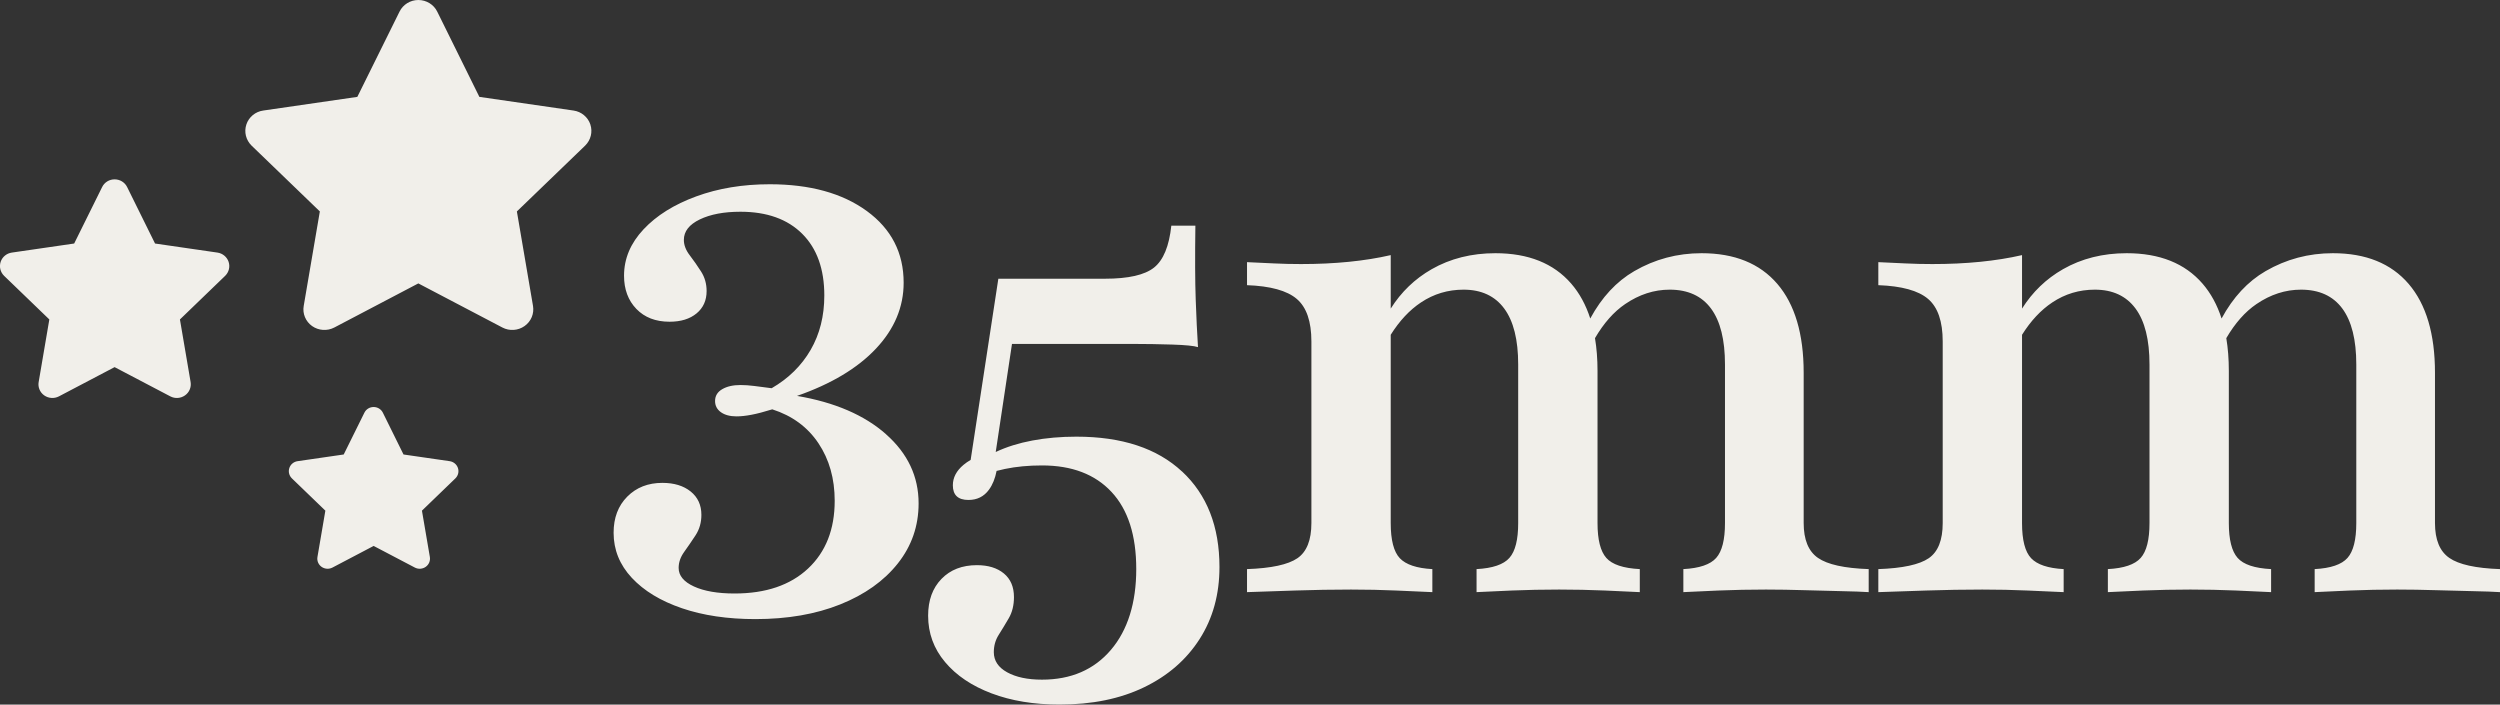
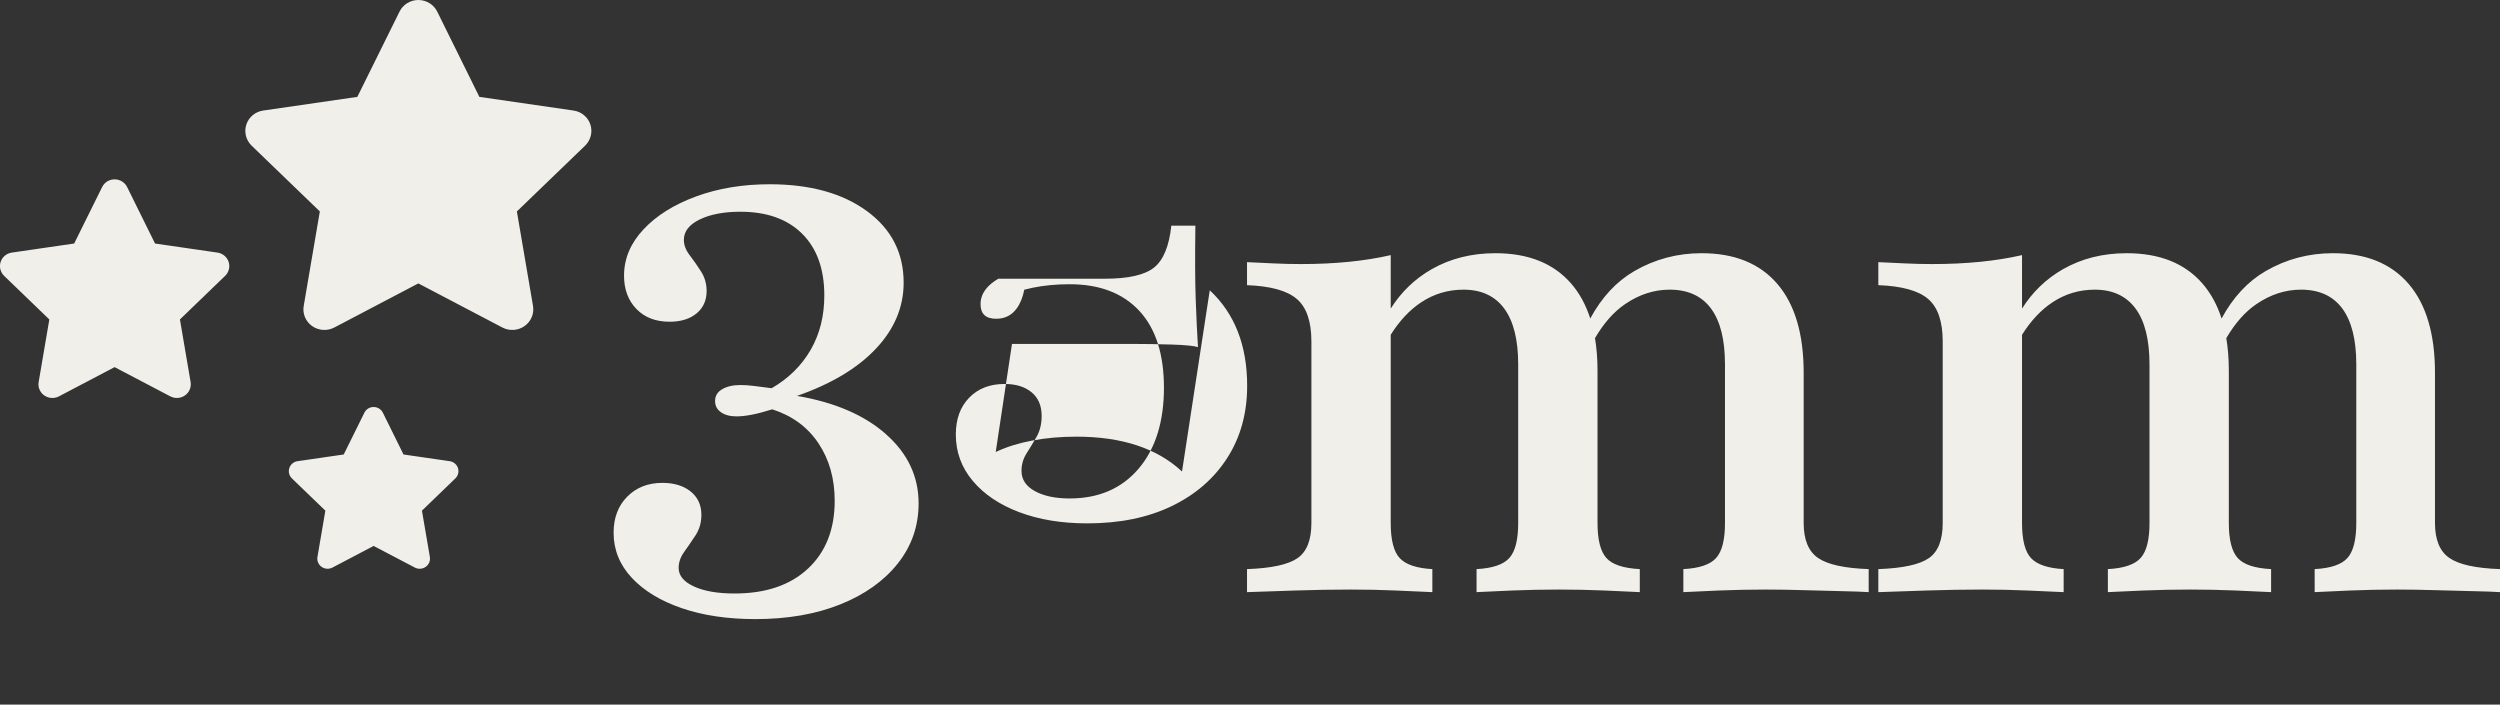
<svg xmlns="http://www.w3.org/2000/svg" id="Capa_2" viewBox="0 0 1086.95 306.34">
  <rect x="0" y="0" width="1086.95" height="306.34" fill="#333333" stroke="none" />
  <defs>
    <style>      .cls-1 {        fill: #f1efea;      }    </style>
  </defs>
  <g id="Capa_1-2" data-name="Capa_1">
-     <path class="cls-1" d="M256.67,54.11c1.08,3.25.2,6.78-2.25,9.19l-29.69,28.63,7.01,41.07c.57,3.36-.83,6.78-3.68,8.77-2.82,1.99-6.55,2.24-9.6.64l-36.58-19.19-36.55,19.19c-3.08,1.6-6.81,1.34-9.63-.64-2.82-1.99-4.25-5.41-3.65-8.77l7.01-41.07-29.69-28.63c-2.45-2.41-3.33-5.94-2.25-9.19,1.07-3.22,3.91-5.57,7.33-6.05l40.91-5.94,18.35-37.07c1.51-3.09,4.7-5.05,8.18-5.05s6.7,1.96,8.21,5.05l18.32,37.07,40.94,5.94c3.39.48,6.24,2.83,7.32,6.05ZM94.54,109.82l-27.13-3.94-12.14-24.56c-1-2.04-3.11-3.34-5.44-3.34s-4.42,1.3-5.42,3.34l-12.16,24.56-27.1,3.94c-2.26.32-4.15,1.87-4.86,4.01-.71,2.15-.14,4.49,1.49,6.09l19.67,18.97-4.64,27.21c-.4,2.23.55,4.49,2.42,5.81,1.87,1.32,4.34,1.48,6.38.43l24.22-12.72,24.24,12.72c2.02,1.06,4.49.89,6.36-.43,1.89-1.32,2.81-3.58,2.44-5.81l-4.64-27.21,19.67-18.97c1.62-1.6,2.21-3.93,1.49-6.09-.72-2.13-2.61-3.69-4.85-4.01ZM195.51,200.51l-20.07-2.91-8.98-18.17c-.74-1.51-2.3-2.47-4.02-2.47s-3.27.96-4.01,2.47l-8.99,18.17-20.05,2.91c-1.67.23-3.07,1.39-3.59,2.97-.53,1.59-.1,3.32,1.1,4.5l14.56,14.04-3.44,20.13c-.29,1.65.41,3.32,1.79,4.3,1.38.97,3.21,1.1,4.72.32l17.92-9.41,17.93,9.41c1.49.78,3.32.66,4.71-.32,1.4-.98,2.08-2.65,1.8-4.3l-3.44-20.13,14.55-14.04c1.2-1.18,1.63-2.91,1.1-4.5-.53-1.58-1.93-2.73-3.59-2.97ZM385.26,188.81c-9.43-8.34-22.34-13.9-38.74-16.68,14.89-5.19,26.34-12.05,34.35-20.57,8.01-8.52,12.02-18.07,12.02-28.64,0-12.97-5.33-23.36-15.97-31.14-10.65-7.78-24.74-11.67-42.27-11.67-11.69,0-22.34,1.76-31.95,5.28-9.61,3.52-17.25,8.29-22.9,14.32-5.65,6.02-8.48,12.74-8.48,20.15,0,5.93,1.79,10.75,5.37,14.46,3.58,3.71,8.38,5.56,14.42,5.56,4.9,0,8.81-1.2,11.73-3.61,2.92-2.41,4.38-5.65,4.38-9.73,0-3.15-.8-5.98-2.4-8.48-1.6-2.5-3.25-4.87-4.95-7.09-1.7-2.22-2.54-4.45-2.54-6.67,0-3.71,2.31-6.67,6.93-8.9,4.62-2.23,10.51-3.34,17.67-3.34,11.49,0,20.45,3.2,26.86,9.59,6.41,6.39,9.61,15.34,9.61,26.83,0,8.9-1.98,16.78-5.94,23.63-3.96,6.86-9.61,12.42-16.96,16.68-2.83-.37-5.33-.69-7.49-.97-2.17-.28-4.2-.42-6.08-.42-3.21,0-5.85.6-7.92,1.81-2.08,1.21-3.11,2.92-3.11,5.14,0,2.04.85,3.66,2.54,4.87,1.7,1.21,3.96,1.81,6.78,1.81,1.88,0,4.05-.23,6.5-.7,2.45-.46,5.47-1.25,9.05-2.36,8.67,2.78,15.36,7.7,20.07,14.74,4.71,7.04,7.07,15.38,7.07,25.02,0,12.41-3.87,22.24-11.59,29.47-7.73,7.23-18.38,10.84-31.95,10.84-7.35,0-13.24-1.02-17.67-3.06-4.43-2.04-6.64-4.73-6.64-8.06,0-2.41.8-4.73,2.4-6.95,1.6-2.22,3.25-4.64,4.95-7.23,1.7-2.6,2.54-5.56,2.54-8.9,0-4.26-1.56-7.65-4.66-10.15-3.11-2.5-7.21-3.75-12.3-3.75-6.22,0-11.31,1.99-15.27,5.98-3.96,3.99-5.94,9.22-5.94,15.71,0,7.41,2.64,13.94,7.92,19.6,5.27,5.65,12.53,10.05,21.77,13.21,9.23,3.15,19.88,4.73,31.95,4.73,13.95,0,26.25-2.13,36.9-6.39,10.65-4.27,18.99-10.19,25.02-17.79,6.03-7.6,9.05-16.31,9.05-26.13,0-11.68-4.71-21.69-14.14-30.03ZM513.92,205c-10.84-10.1-26.15-15.15-45.94-15.15-6.79,0-13.15.56-19.09,1.67-5.94,1.11-11.27,2.78-15.97,5l7.07-46.99h52.59c5.65,0,11.35.1,17.11.28,5.75.19,9.47.55,11.17,1.11-.38-5.93-.71-12.83-.99-20.71-.28-7.87-.33-18.58-.14-32.11h-10.46c-.95,8.9-3.44,14.97-7.49,18.21-4.06,3.25-11.17,4.87-21.35,4.87h-46.37l-12.04,78.78c-1.13.65-2.16,1.36-3.08,2.13-3.11,2.59-4.66,5.56-4.66,8.89,0,4.27,2.26,6.39,6.79,6.39,3.77,0,6.74-1.48,8.91-4.45,1.59-2.17,2.69-4.91,3.32-8.18,1.17-.31,2.37-.6,3.61-.85,4.9-1.02,10.27-1.53,16.12-1.53,13.01,0,23.09,3.85,30.25,11.54,7.16,7.69,10.74,18.86,10.74,33.5s-3.68,26.55-11.03,35.17c-7.35,8.62-17.34,12.93-29.97,12.93-6.22,0-11.27-1.07-15.13-3.2-3.87-2.13-5.8-5.05-5.8-8.76,0-2.78.71-5.28,2.12-7.51,1.41-2.22,2.87-4.64,4.38-7.23,1.51-2.6,2.26-5.65,2.26-9.18,0-4.45-1.46-7.87-4.38-10.29-2.92-2.41-6.83-3.61-11.73-3.61-6.41,0-11.55,1.99-15.41,5.98-3.87,3.99-5.8,9.31-5.8,15.99,0,7.6,2.45,14.32,7.35,20.15,4.9,5.84,11.64,10.38,20.22,13.62,8.57,3.24,18.42,4.87,29.55,4.87,14.14,0,26.39-2.5,36.76-7.51,10.36-5,18.42-12,24.17-20.99,5.75-8.99,8.62-19.41,8.62-31.28,0-17.61-5.42-31.46-16.26-41.56ZM784.2,227.41v-65.33c0-16.86-3.82-29.75-11.45-38.65-7.63-8.9-18.62-13.34-32.94-13.34-10.56,0-20.31,2.6-29.26,7.79-7.76,4.5-14.14,11.37-19.14,20.6-1.9-5.92-4.66-10.99-8.29-15.18-7.63-8.8-18.62-13.21-32.94-13.21-10.37,0-19.61,2.32-27.71,6.95-7.33,4.19-13.26,9.91-17.81,17.13v-23.25c-5.65,1.3-11.73,2.27-18.24,2.92-6.5.65-13.43.97-20.78.97-3.96,0-7.87-.09-11.73-.28-3.87-.18-7.78-.37-11.73-.55v10.01c10.18.37,17.39,2.36,21.63,5.98,4.24,3.62,6.36,9.78,6.36,18.49v78.96c0,7.41-2.03,12.51-6.08,15.29-4.06,2.78-11.36,4.36-21.91,4.73v10.01c5.46-.18,12.39-.42,20.78-.7,8.38-.28,16.54-.42,24.46-.42,6.79,0,13.33.14,19.65.42,6.31.28,11.54.51,15.69.7v-10.01c-6.79-.37-11.5-1.95-14.14-4.73-2.64-2.78-3.96-7.88-3.96-15.29v-81.86c3.82-6.08,8.2-10.77,13.15-14.06,5.56-3.71,11.73-5.56,18.52-5.56,7.73,0,13.62,2.74,17.67,8.2,4.05,5.47,6.08,13.58,6.08,24.33v68.95c0,7.23-1.27,12.28-3.82,15.15-2.54,2.88-7.31,4.5-14.28,4.87v10.01c3.39-.18,8.48-.42,15.27-.7,6.79-.28,13.66-.42,20.64-.42,6.6,0,13.24.14,19.93.42,6.69.28,11.73.51,15.13.7v-10.01c-7.17-.37-12.02-1.99-14.56-4.87-2.54-2.87-3.82-7.92-3.82-15.15v-66.17c0-5.11-.37-9.86-1.1-14.23,3.79-6.48,8.15-11.44,13.12-14.82,6.12-4.17,12.58-6.26,19.37-6.26,7.92,0,13.9,2.74,17.95,8.2,4.05,5.47,6.08,13.58,6.08,24.33v68.95c0,7.23-1.27,12.28-3.82,15.15-2.54,2.88-7.31,4.5-14.28,4.87v10.01c3.39-.18,8.48-.42,15.27-.7,6.79-.28,13.66-.42,20.64-.42,5.46,0,11.12.1,16.96.28,5.84.19,11.21.32,16.12.42,4.9.1,8.76.23,11.59.42v-10.01c-10.56-.37-17.91-1.99-22.05-4.87-4.15-2.87-6.22-7.92-6.22-15.15ZM1064.9,242.56c-4.15-2.87-6.22-7.92-6.22-15.15v-65.33c0-16.86-3.82-29.75-11.45-38.65-7.63-8.9-18.62-13.34-32.94-13.34-10.56,0-20.31,2.6-29.26,7.79-7.76,4.5-14.14,11.37-19.14,20.6-1.9-5.92-4.66-10.99-8.29-15.18-7.63-8.8-18.62-13.21-32.94-13.21-10.37,0-19.61,2.32-27.71,6.95-7.33,4.19-13.26,9.91-17.81,17.13v-23.25c-5.65,1.3-11.73,2.27-18.24,2.92-6.5.65-13.43.97-20.78.97-3.96,0-7.87-.09-11.73-.28-3.87-.18-7.78-.37-11.73-.55v10.01c10.18.37,17.39,2.36,21.63,5.98,4.24,3.62,6.36,9.78,6.36,18.49v78.96c0,7.41-2.03,12.51-6.08,15.29-4.06,2.78-11.36,4.36-21.91,4.73v10.01c5.46-.18,12.39-.42,20.78-.7,8.38-.28,16.54-.42,24.46-.42,6.79,0,13.33.14,19.65.42,6.31.28,11.54.51,15.69.7v-10.01c-6.79-.37-11.5-1.95-14.14-4.73-2.64-2.78-3.96-7.88-3.96-15.29v-81.86c3.82-6.08,8.2-10.77,13.15-14.06,5.56-3.71,11.73-5.56,18.52-5.56,7.73,0,13.62,2.74,17.67,8.2,4.05,5.47,6.08,13.58,6.08,24.33v68.95c0,7.23-1.27,12.28-3.82,15.15-2.54,2.88-7.31,4.5-14.28,4.87v10.01c3.39-.18,8.48-.42,15.27-.7,6.79-.28,13.66-.42,20.64-.42,6.6,0,13.24.14,19.93.42,6.69.28,11.73.51,15.13.7v-10.01c-7.17-.37-12.02-1.99-14.56-4.87-2.54-2.87-3.82-7.92-3.82-15.15v-66.17c0-5.11-.37-9.86-1.1-14.23,3.79-6.48,8.15-11.44,13.12-14.82,6.12-4.17,12.58-6.26,19.37-6.26,7.92,0,13.9,2.74,17.95,8.2,4.05,5.47,6.08,13.58,6.08,24.33v68.95c0,7.23-1.27,12.28-3.82,15.15-2.54,2.88-7.31,4.5-14.28,4.87v10.01c3.39-.18,8.48-.42,15.27-.7,6.79-.28,13.66-.42,20.64-.42,5.46,0,11.12.1,16.96.28,5.84.19,11.21.32,16.12.42,4.9.1,8.77.23,11.59.42v-10.01c-10.56-.37-17.91-1.99-22.05-4.87Z" />
+     <path class="cls-1" d="M256.67,54.11c1.08,3.25.2,6.78-2.25,9.19l-29.69,28.63,7.01,41.07c.57,3.36-.83,6.78-3.68,8.77-2.82,1.99-6.55,2.24-9.6.64l-36.58-19.19-36.55,19.19c-3.08,1.6-6.81,1.34-9.63-.64-2.82-1.99-4.25-5.41-3.65-8.77l7.01-41.07-29.69-28.63c-2.45-2.41-3.33-5.94-2.25-9.19,1.07-3.22,3.91-5.57,7.33-6.05l40.91-5.94,18.35-37.07c1.51-3.09,4.7-5.05,8.18-5.05s6.7,1.96,8.21,5.05l18.32,37.07,40.94,5.94c3.39.48,6.24,2.83,7.32,6.05ZM94.54,109.82l-27.13-3.94-12.14-24.56c-1-2.04-3.11-3.34-5.44-3.34s-4.42,1.3-5.42,3.34l-12.16,24.56-27.1,3.94c-2.26.32-4.15,1.87-4.86,4.01-.71,2.15-.14,4.49,1.49,6.09l19.67,18.97-4.64,27.21c-.4,2.23.55,4.49,2.42,5.81,1.87,1.32,4.34,1.48,6.38.43l24.22-12.72,24.24,12.72c2.02,1.06,4.49.89,6.36-.43,1.89-1.32,2.81-3.58,2.44-5.81l-4.64-27.21,19.67-18.97c1.62-1.6,2.21-3.93,1.49-6.09-.72-2.13-2.61-3.69-4.85-4.01ZM195.51,200.51l-20.07-2.91-8.98-18.17c-.74-1.51-2.3-2.47-4.02-2.47s-3.27.96-4.01,2.47l-8.99,18.17-20.05,2.91c-1.67.23-3.07,1.39-3.59,2.97-.53,1.59-.1,3.32,1.1,4.5l14.56,14.04-3.44,20.13c-.29,1.65.41,3.32,1.79,4.3,1.38.97,3.21,1.1,4.72.32l17.92-9.41,17.93,9.41c1.49.78,3.32.66,4.71-.32,1.4-.98,2.08-2.65,1.8-4.3l-3.44-20.13,14.55-14.04c1.2-1.18,1.63-2.91,1.1-4.5-.53-1.58-1.93-2.73-3.59-2.97ZM385.26,188.81c-9.43-8.34-22.34-13.9-38.74-16.68,14.89-5.19,26.34-12.05,34.35-20.57,8.01-8.52,12.02-18.07,12.02-28.64,0-12.97-5.33-23.36-15.97-31.14-10.65-7.78-24.74-11.67-42.27-11.67-11.69,0-22.34,1.76-31.95,5.28-9.61,3.52-17.25,8.29-22.9,14.32-5.65,6.02-8.48,12.74-8.48,20.15,0,5.93,1.79,10.75,5.37,14.46,3.58,3.71,8.38,5.56,14.42,5.56,4.9,0,8.81-1.2,11.73-3.61,2.92-2.41,4.38-5.65,4.38-9.73,0-3.15-.8-5.98-2.4-8.48-1.6-2.5-3.25-4.87-4.95-7.09-1.7-2.22-2.54-4.45-2.54-6.67,0-3.71,2.31-6.67,6.93-8.9,4.62-2.23,10.51-3.34,17.67-3.34,11.49,0,20.45,3.2,26.86,9.59,6.41,6.39,9.61,15.34,9.61,26.83,0,8.9-1.98,16.78-5.94,23.63-3.96,6.86-9.61,12.42-16.96,16.68-2.83-.37-5.33-.69-7.49-.97-2.17-.28-4.2-.42-6.08-.42-3.21,0-5.85.6-7.92,1.81-2.08,1.21-3.11,2.92-3.11,5.14,0,2.04.85,3.66,2.54,4.87,1.7,1.21,3.96,1.81,6.78,1.81,1.88,0,4.05-.23,6.5-.7,2.45-.46,5.47-1.25,9.05-2.36,8.67,2.78,15.36,7.7,20.07,14.74,4.71,7.04,7.07,15.38,7.07,25.02,0,12.41-3.87,22.24-11.59,29.47-7.73,7.23-18.38,10.84-31.95,10.84-7.35,0-13.24-1.02-17.67-3.06-4.43-2.04-6.64-4.73-6.64-8.06,0-2.41.8-4.73,2.4-6.95,1.6-2.22,3.25-4.64,4.95-7.23,1.7-2.6,2.54-5.56,2.54-8.9,0-4.26-1.56-7.65-4.66-10.15-3.11-2.5-7.21-3.75-12.3-3.75-6.22,0-11.31,1.99-15.27,5.98-3.96,3.99-5.94,9.22-5.94,15.71,0,7.41,2.64,13.94,7.92,19.6,5.27,5.65,12.53,10.05,21.77,13.21,9.23,3.15,19.88,4.73,31.95,4.73,13.95,0,26.25-2.13,36.9-6.39,10.65-4.27,18.99-10.19,25.02-17.79,6.03-7.6,9.05-16.31,9.05-26.13,0-11.68-4.71-21.69-14.14-30.03ZM513.92,205c-10.84-10.1-26.15-15.15-45.94-15.15-6.79,0-13.15.56-19.09,1.67-5.94,1.11-11.27,2.78-15.97,5l7.07-46.99h52.59c5.65,0,11.35.1,17.11.28,5.75.19,9.47.55,11.17,1.11-.38-5.93-.71-12.83-.99-20.71-.28-7.87-.33-18.58-.14-32.11h-10.46c-.95,8.9-3.44,14.97-7.49,18.21-4.06,3.25-11.17,4.87-21.35,4.87h-46.37c-1.13.65-2.16,1.36-3.08,2.13-3.11,2.59-4.66,5.56-4.66,8.89,0,4.27,2.26,6.39,6.79,6.39,3.77,0,6.74-1.48,8.91-4.45,1.59-2.17,2.69-4.91,3.32-8.18,1.17-.31,2.37-.6,3.61-.85,4.9-1.02,10.27-1.53,16.12-1.53,13.01,0,23.09,3.85,30.25,11.54,7.16,7.69,10.74,18.86,10.74,33.5s-3.68,26.55-11.03,35.17c-7.35,8.62-17.34,12.93-29.97,12.93-6.22,0-11.27-1.07-15.13-3.2-3.87-2.13-5.8-5.05-5.8-8.76,0-2.78.71-5.28,2.12-7.51,1.41-2.22,2.87-4.64,4.38-7.23,1.51-2.6,2.26-5.65,2.26-9.18,0-4.45-1.46-7.87-4.38-10.29-2.92-2.41-6.83-3.61-11.73-3.61-6.41,0-11.55,1.99-15.41,5.98-3.87,3.99-5.8,9.31-5.8,15.99,0,7.6,2.45,14.32,7.35,20.15,4.9,5.84,11.64,10.38,20.22,13.62,8.57,3.24,18.42,4.87,29.55,4.87,14.14,0,26.39-2.5,36.76-7.51,10.36-5,18.42-12,24.17-20.99,5.75-8.99,8.62-19.41,8.62-31.28,0-17.61-5.42-31.46-16.26-41.56ZM784.2,227.41v-65.33c0-16.86-3.82-29.75-11.45-38.65-7.63-8.9-18.62-13.34-32.94-13.34-10.56,0-20.31,2.6-29.26,7.79-7.76,4.5-14.14,11.37-19.14,20.6-1.9-5.92-4.66-10.99-8.29-15.18-7.63-8.8-18.62-13.21-32.94-13.21-10.37,0-19.61,2.32-27.71,6.95-7.33,4.19-13.26,9.91-17.81,17.13v-23.25c-5.65,1.3-11.73,2.27-18.24,2.92-6.5.65-13.43.97-20.78.97-3.96,0-7.87-.09-11.73-.28-3.87-.18-7.78-.37-11.73-.55v10.01c10.18.37,17.39,2.36,21.63,5.98,4.24,3.62,6.36,9.78,6.36,18.49v78.96c0,7.41-2.03,12.51-6.08,15.29-4.06,2.78-11.36,4.36-21.91,4.73v10.01c5.46-.18,12.39-.42,20.78-.7,8.38-.28,16.54-.42,24.46-.42,6.79,0,13.33.14,19.65.42,6.31.28,11.54.51,15.69.7v-10.01c-6.79-.37-11.5-1.95-14.14-4.73-2.64-2.78-3.96-7.88-3.96-15.29v-81.86c3.82-6.08,8.2-10.77,13.15-14.06,5.56-3.71,11.73-5.56,18.52-5.56,7.73,0,13.62,2.74,17.67,8.2,4.05,5.47,6.08,13.58,6.08,24.33v68.95c0,7.23-1.27,12.28-3.82,15.15-2.54,2.88-7.31,4.5-14.28,4.87v10.01c3.39-.18,8.48-.42,15.27-.7,6.79-.28,13.66-.42,20.64-.42,6.6,0,13.24.14,19.93.42,6.69.28,11.73.51,15.13.7v-10.01c-7.17-.37-12.02-1.99-14.56-4.87-2.54-2.87-3.82-7.92-3.82-15.15v-66.17c0-5.11-.37-9.86-1.1-14.23,3.79-6.48,8.15-11.44,13.12-14.82,6.12-4.17,12.58-6.26,19.37-6.26,7.92,0,13.9,2.74,17.95,8.2,4.05,5.47,6.08,13.58,6.08,24.33v68.95c0,7.23-1.27,12.28-3.82,15.15-2.54,2.88-7.31,4.5-14.28,4.87v10.01c3.39-.18,8.48-.42,15.27-.7,6.79-.28,13.66-.42,20.64-.42,5.46,0,11.12.1,16.96.28,5.84.19,11.21.32,16.12.42,4.9.1,8.76.23,11.59.42v-10.01c-10.56-.37-17.91-1.99-22.05-4.87-4.15-2.87-6.22-7.92-6.22-15.15ZM1064.9,242.56c-4.15-2.87-6.22-7.92-6.22-15.15v-65.33c0-16.86-3.82-29.75-11.45-38.65-7.63-8.9-18.62-13.34-32.94-13.34-10.56,0-20.31,2.6-29.26,7.79-7.76,4.5-14.14,11.37-19.14,20.6-1.9-5.92-4.66-10.99-8.29-15.18-7.63-8.8-18.62-13.21-32.94-13.21-10.37,0-19.61,2.32-27.71,6.95-7.33,4.19-13.26,9.91-17.81,17.13v-23.25c-5.65,1.3-11.73,2.27-18.24,2.92-6.5.65-13.43.97-20.78.97-3.96,0-7.87-.09-11.73-.28-3.87-.18-7.78-.37-11.73-.55v10.01c10.18.37,17.39,2.36,21.63,5.98,4.24,3.62,6.36,9.78,6.36,18.49v78.96c0,7.41-2.03,12.51-6.08,15.29-4.06,2.78-11.36,4.36-21.91,4.73v10.01c5.46-.18,12.39-.42,20.78-.7,8.38-.28,16.54-.42,24.46-.42,6.79,0,13.33.14,19.65.42,6.31.28,11.54.51,15.69.7v-10.01c-6.79-.37-11.5-1.95-14.14-4.73-2.64-2.78-3.96-7.88-3.96-15.29v-81.86c3.82-6.08,8.2-10.77,13.15-14.06,5.56-3.71,11.73-5.56,18.52-5.56,7.73,0,13.62,2.74,17.67,8.2,4.05,5.47,6.08,13.58,6.08,24.33v68.95c0,7.23-1.27,12.28-3.82,15.15-2.54,2.88-7.31,4.5-14.28,4.87v10.01c3.39-.18,8.48-.42,15.27-.7,6.79-.28,13.66-.42,20.64-.42,6.6,0,13.24.14,19.93.42,6.69.28,11.73.51,15.13.7v-10.01c-7.17-.37-12.02-1.99-14.56-4.87-2.54-2.87-3.82-7.92-3.82-15.15v-66.17c0-5.11-.37-9.86-1.1-14.23,3.79-6.48,8.15-11.44,13.12-14.82,6.12-4.17,12.58-6.26,19.37-6.26,7.92,0,13.9,2.74,17.95,8.2,4.05,5.47,6.08,13.58,6.08,24.33v68.95c0,7.23-1.27,12.28-3.82,15.15-2.54,2.88-7.31,4.5-14.28,4.87v10.01c3.39-.18,8.48-.42,15.27-.7,6.79-.28,13.66-.42,20.64-.42,5.46,0,11.12.1,16.96.28,5.84.19,11.21.32,16.12.42,4.9.1,8.77.23,11.59.42v-10.01c-10.56-.37-17.91-1.99-22.05-4.87Z" />
  </g>
</svg>